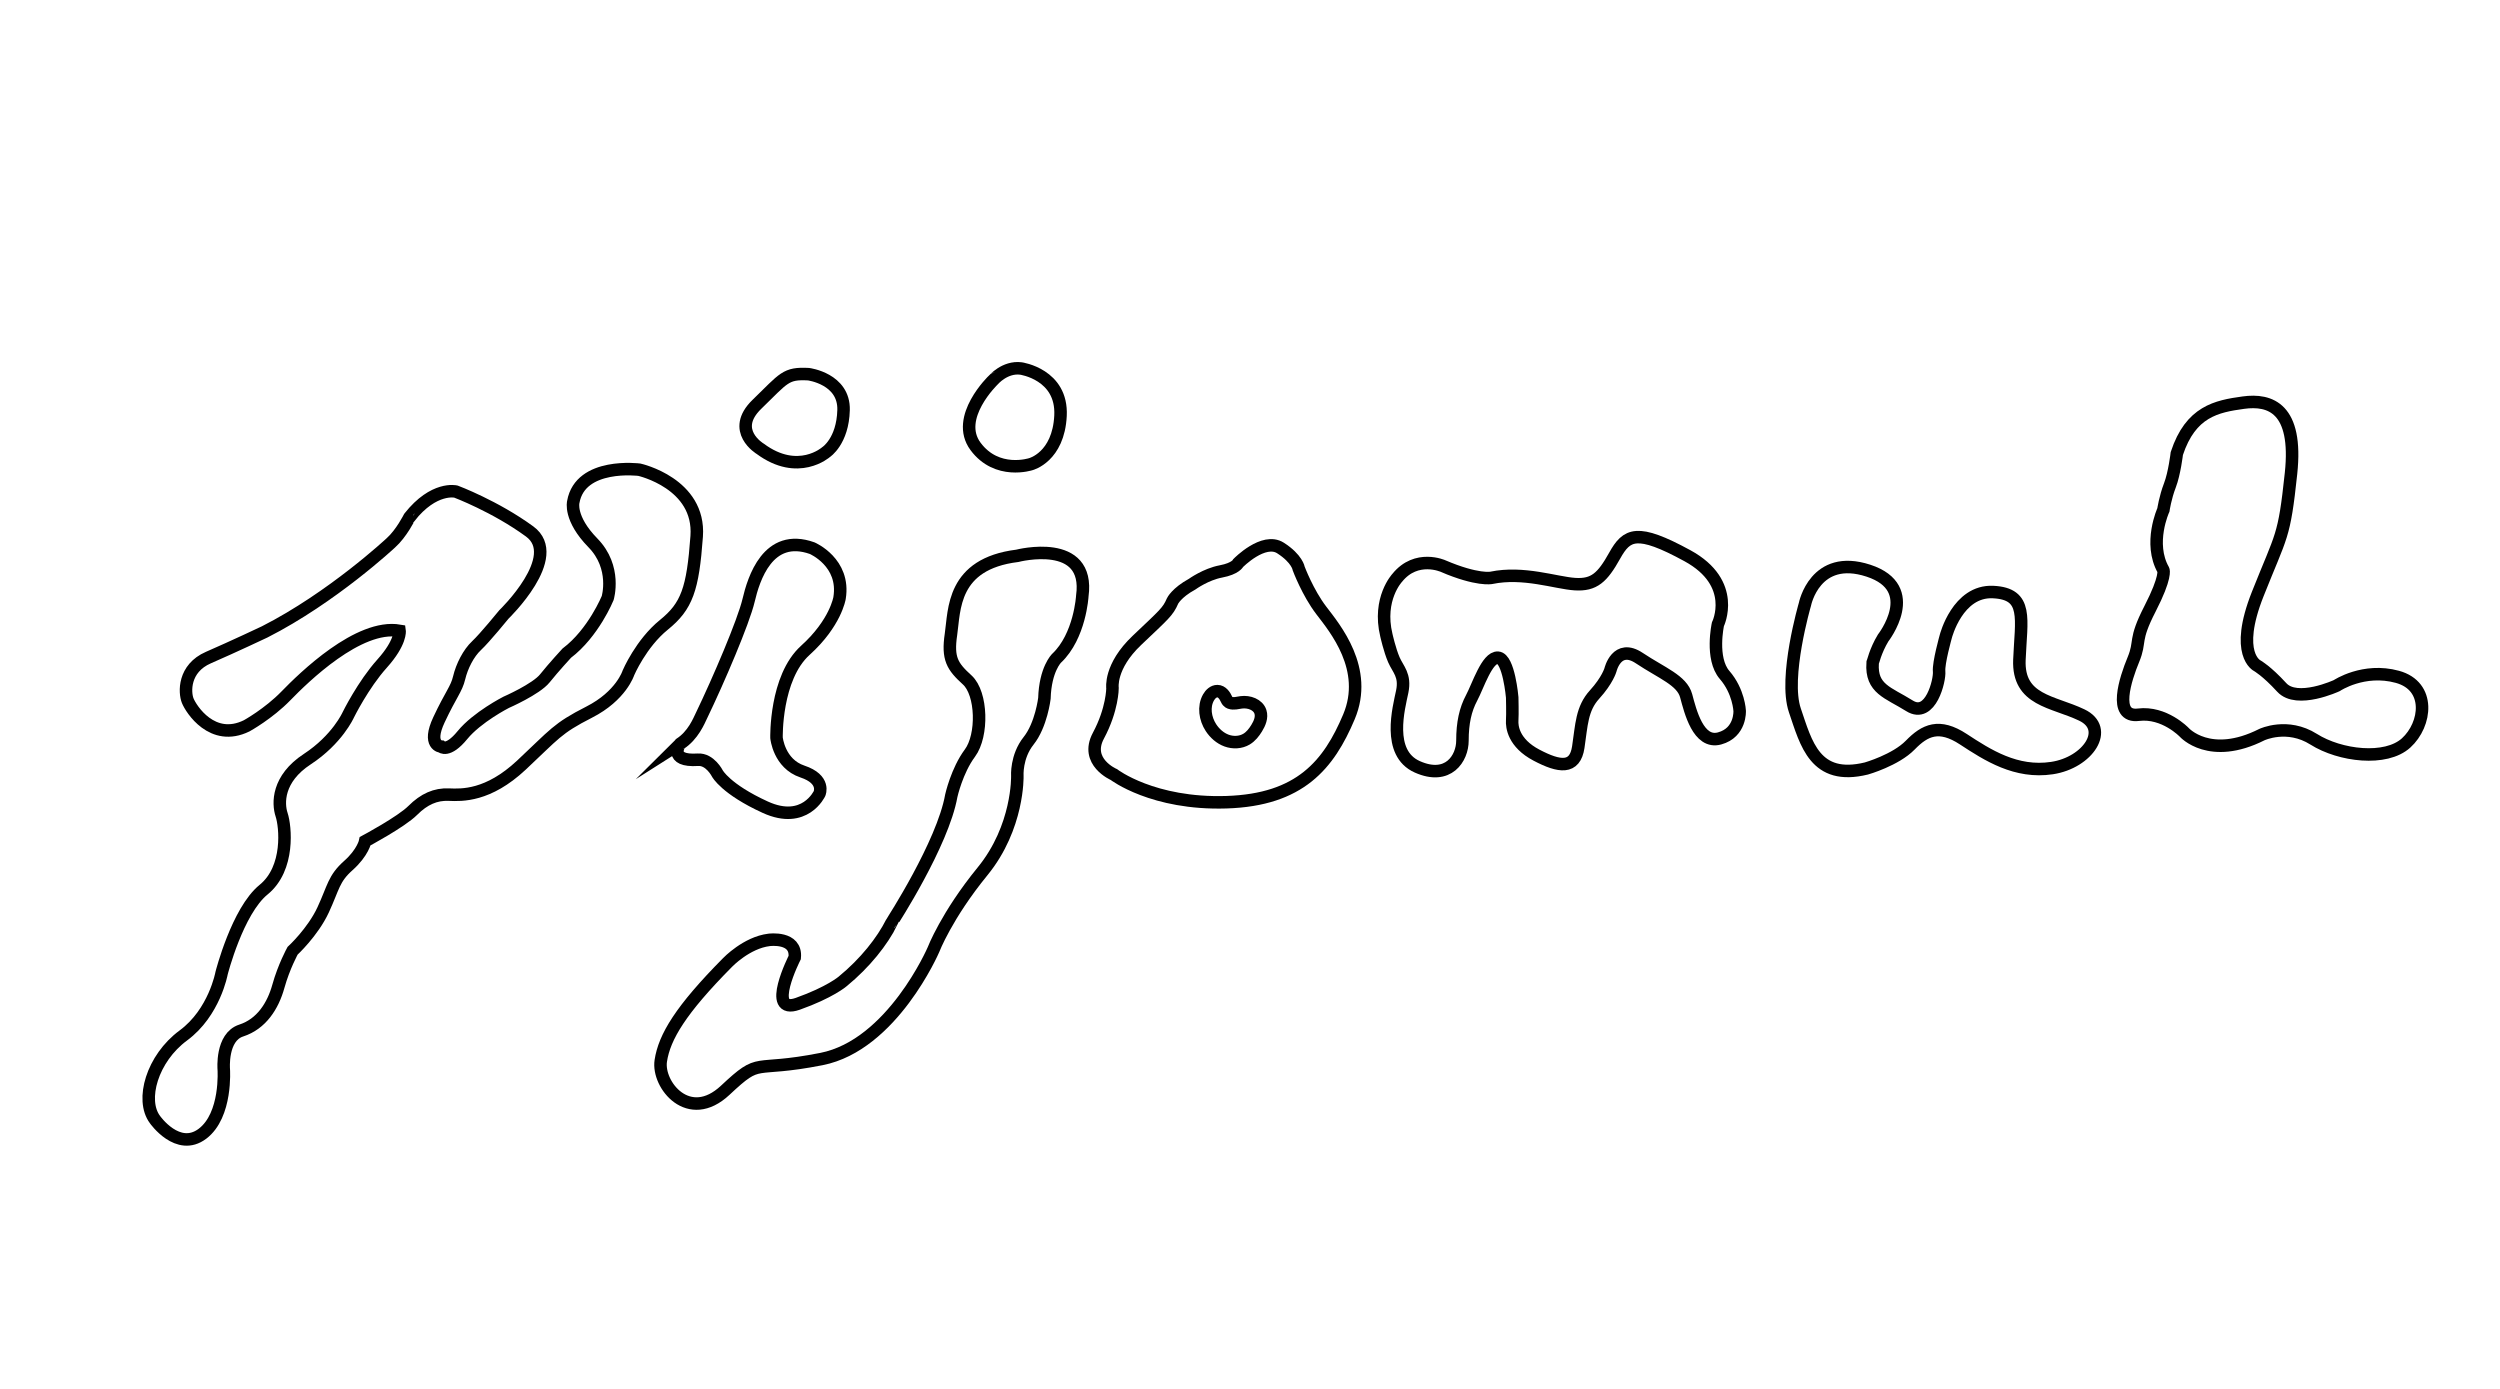
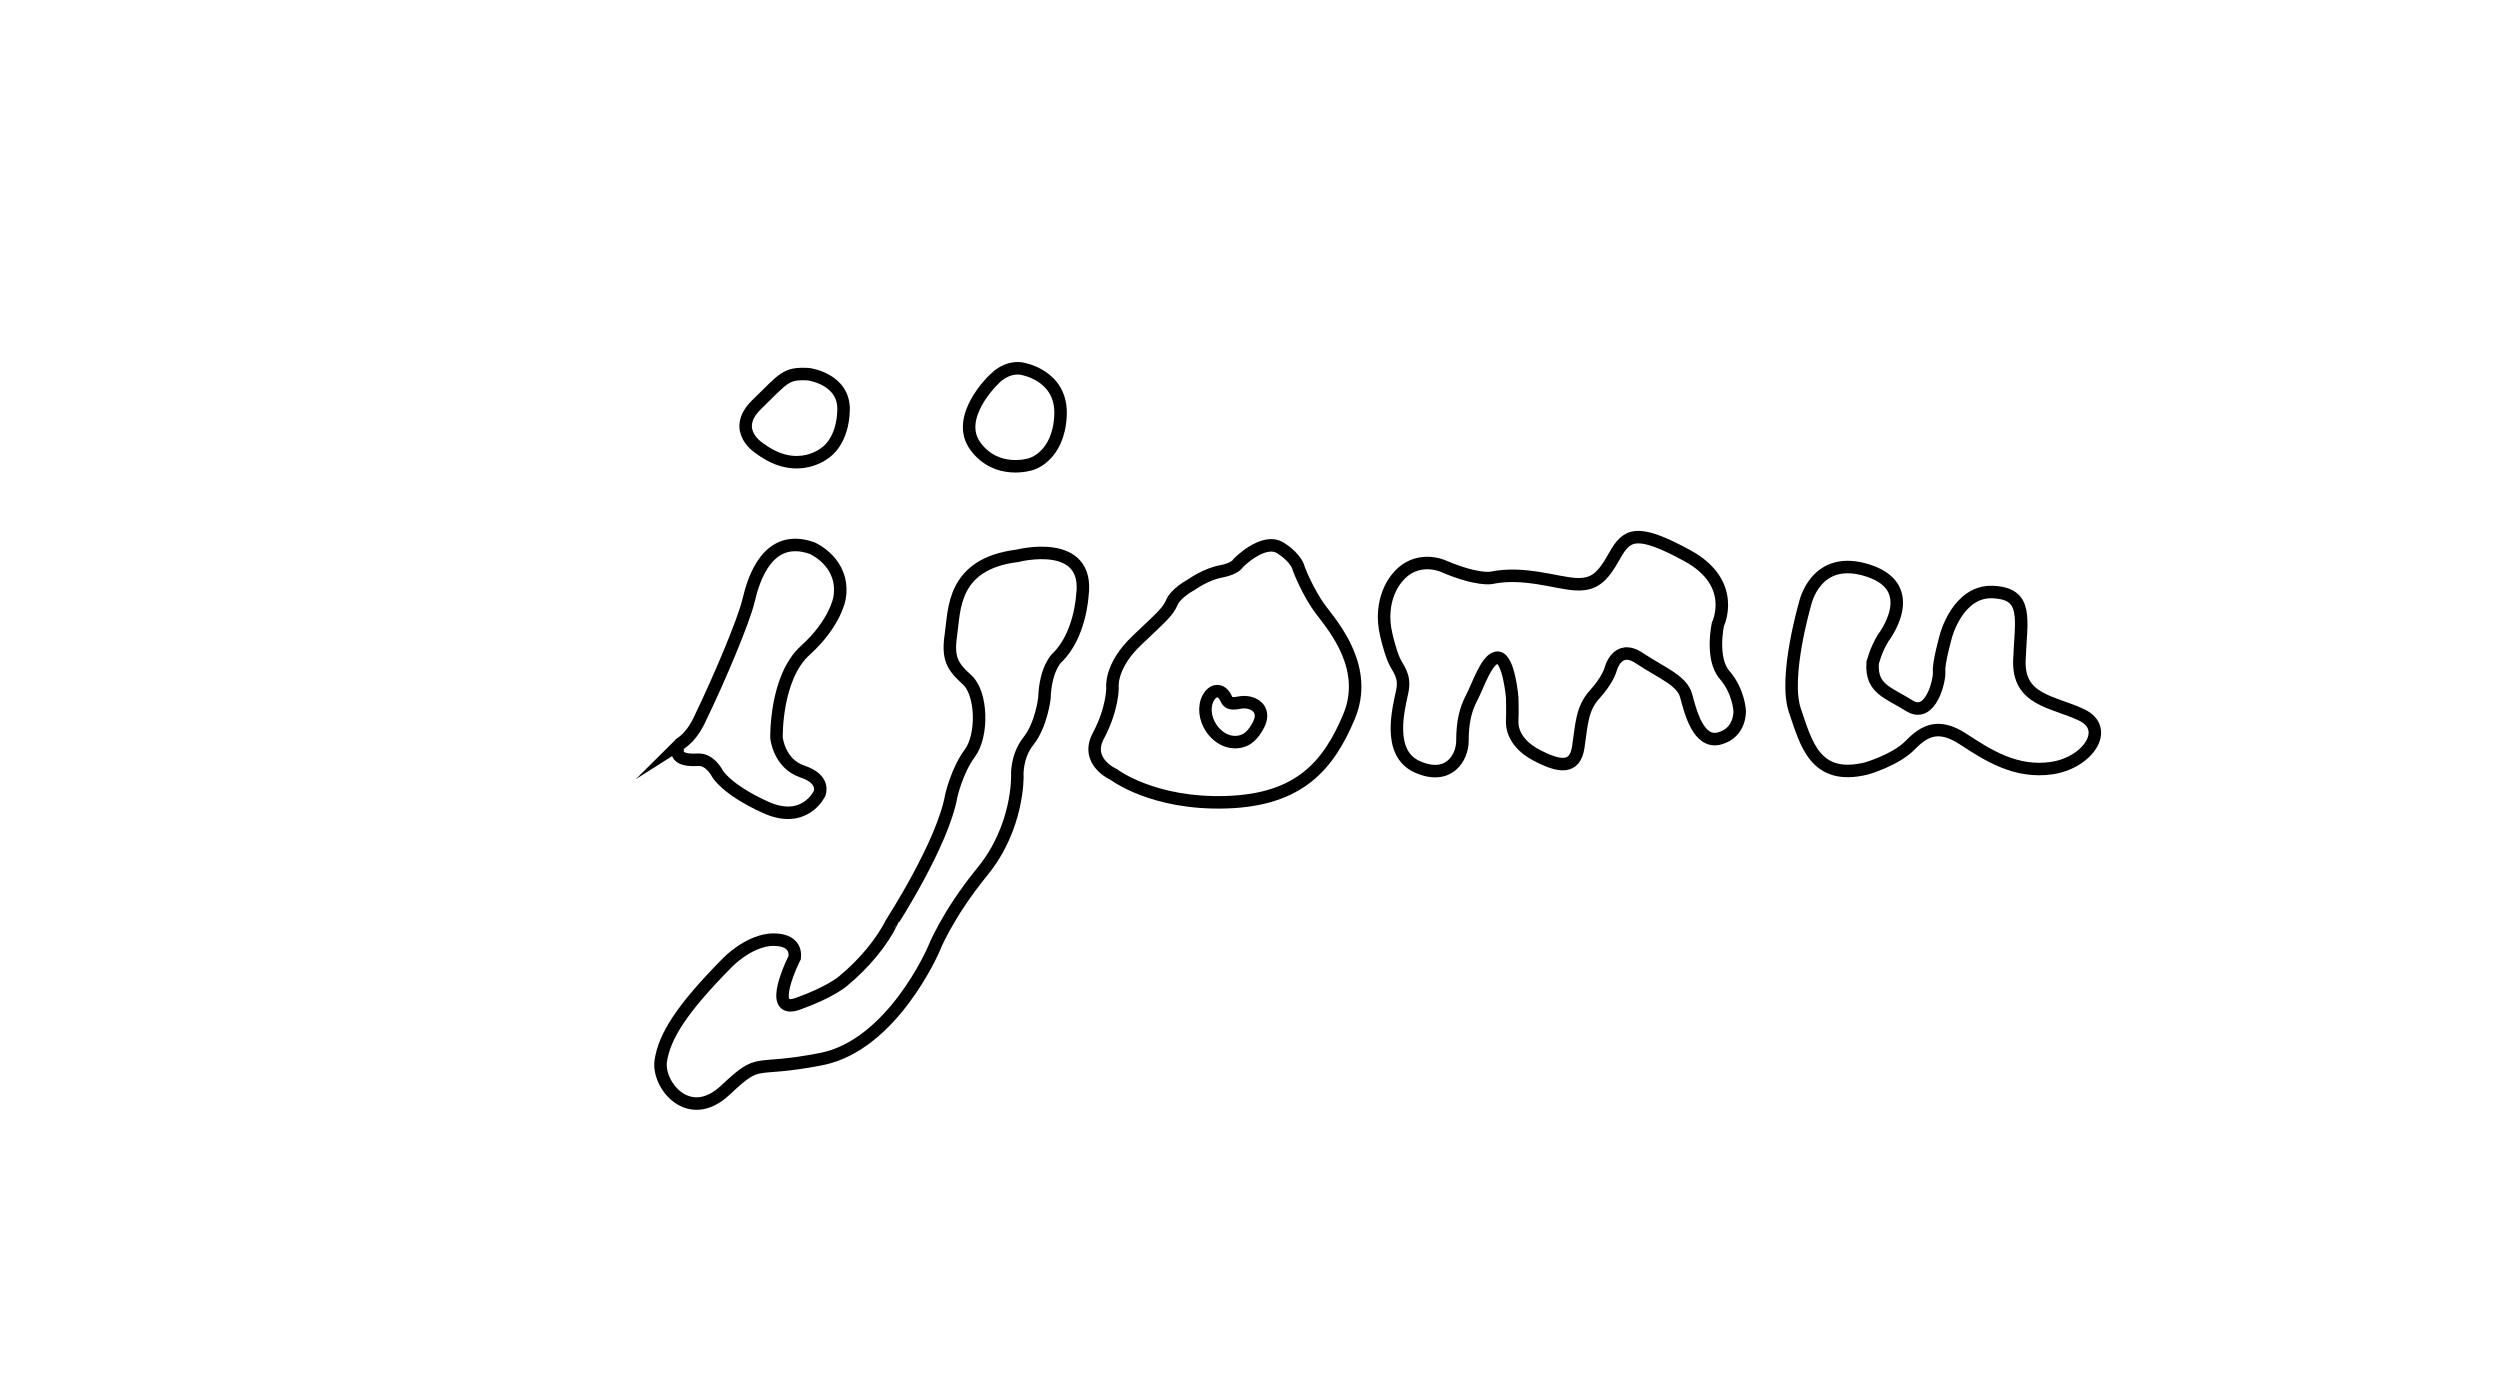
<svg xmlns="http://www.w3.org/2000/svg" version="1.1" id="레이어_1" x="0px" y="0px" viewBox="0 0 1800 1000" style="enable-background:new 0 0 1800 1000;" xml:space="preserve">
  <style type="text/css">
	.st0{fill:none;stroke:#000000;stroke-width:9;stroke-miterlimit:10;}
</style>
  <path class="st0" d="M951.31,439.47c-9.79-12.84-16.22-30.06-16.22-30.06s-1.01-7.09-13.16-14.87c-12.17-7.76-30.4,10.82-30.4,10.82  s-1.71,4.05-12.51,6.08s-20.61,9.11-20.61,9.11c-11.46,6.29-14.18,12.17-14.18,12.17c-3.38,7.76-5.76,9.45-25.67,28.37  C798.64,480.01,801,495.53,801,495.53s0,15.21-10.13,34.13c-10.14,18.9,11.14,28.03,11.14,28.03s28.03,21.6,81.06,19.91  c53.03-1.69,73.64-27.02,88.17-61.47C985.76,481.69,961.1,452.29,951.31,439.47z M904.77,524.33c-1.88,3.06-4.17,5.97-7.23,7.82  c-4.26,2.56-9.72,2.79-14.39,1.08c-4.67-1.71-8.56-5.19-11.28-9.36c-4.16-6.38-5.51-15.05-1.76-21.69c1.35-2.4,3.64-4.58,6.4-4.57  c3.23,0.02,5.38,3.14,6.7,6.09c0.87,1.97,2.45,2.33,2.45,2.33c2.56,0.91,5.37,0.04,8.07-0.34c5.53-0.73,12.06,1.53,13.77,6.82  C908.78,516.48,906.97,520.78,904.77,524.33z" />
  <g>
-     <path class="st0" d="M281.42,390.86c0,0-42.07,39.32-90.82,64.09c0,0-22.41,10.62-40.5,18.48s-17.3,25.16-14.94,31.06   s17.69,30.27,42.46,18.09c0,0,15.73-8.65,28.31-21.62c12.58-12.97,52.29-51.9,81.78-46.79c0,0,1.18,8.26-12.58,23.59   c-13.76,15.33-24.38,36.96-24.38,36.96s-7.86,17.69-29.49,31.85c-21.62,14.15-21.23,31.85-18.48,40.1s5.9,38.53-12.97,53.87   c-18.87,15.33-30.27,60.16-30.27,60.16s-5.11,28.31-27.52,44.82s-31.06,46.39-20.45,60.55c0,0,16.51,23.59,34.21,10.22   s15.33-46.39,15.33-46.39s-1.97-23.2,12.58-27.92c14.55-4.72,22.8-17.69,26.74-31.85c3.93-14.15,10.22-25.56,10.22-25.56   s14.55-13.37,22.02-29.49c7.47-16.12,7.47-22.41,18.09-31.85c10.62-9.44,12.19-17.61,12.19-17.61s25.95-13.85,34.21-22.1   c8.26-8.26,16.51-11.8,25.95-11.4s28.31,1.18,52.29-21.23c23.98-22.41,25.56-26.34,48.75-38.14c23.2-11.8,28.31-28.31,28.31-28.31   s9.04-21.23,25.56-34.6c16.51-13.37,20.84-25.56,23.59-63.69s-41.28-47.97-41.28-47.97s-42.46-5.5-47.57,23.2   c0,0-3.15,11.8,14.15,29.49c17.3,17.69,10.62,39.71,10.62,39.71s-10.22,25.16-29.49,39.71c0,0-9.44,10.22-15.73,18.09   c-6.29,7.86-27.92,17.3-27.92,17.3s-20.84,10.62-31.45,23.59c-10.62,12.97-15.33,8.26-15.33,8.26s-10.22-0.79-1.57-19.27   c8.65-18.48,12.58-22.02,14.55-30.27c1.97-8.26,6.68-17.69,12.58-23.2s19.66-22.41,19.66-22.41s43.25-41.68,18.48-59.76   c-24.77-18.09-53.08-28.7-53.08-28.7s-15.76-3.87-33.42,18.48C294.79,372.38,289.01,384.11,281.42,390.86z" />
-   </g>
+     </g>
  <path class="st0" d="M735.06,265.31c0,0,29.99,4.17,28.51,34c-1.48,29.84-21.38,34.89-21.38,34.89s-24.35,8.02-39.79-12.77  c-15.44-20.79,12.77-47.81,12.77-47.81S723.48,263.83,735.06,265.31z" />
  <path class="st0" d="M684.93,572.93c0,0,4-18.06,13.42-30.73c9.42-12.67,8.77-42.88-1.95-52.64c-10.72-9.75-14.3-15.28-11.7-32.83  s0.65-50.69,47.77-56.54c0,0,52.64-13.65,46.79,28.92c0,0-1.62,28.92-18.52,44.84c0,0-8.12,7.8-8.77,28.92  c0,0-2.27,19.08-11.37,30.5s-8.12,25.39-8.12,25.39s0.97,36.72-25.02,68.57c-26,31.85-35.42,56.54-35.42,56.54  s-29.57,68.57-80.59,78.64c-51.02,10.07-42.89-2.27-69.22,22.42c-26.32,24.7-49.07-3.9-46.47-21.12  c2.6-17.22,14.3-36.72,48.09-70.84c0,0,13.65-14.3,29.9-16.25c0,0,19.93-2.68,18.45,12.68c0,0-21.14,41.61,2.15,33.36  c23.28-8.26,32.37-16.14,32.37-16.14c16.25-13.32,28.53-28.93,35.36-42.58C642.07,664.04,678.79,607.54,684.93,572.93z" />
  <path class="st0" d="M1006,416.03c0,0-14.15,15.05-7.83,41.25c0,0,2.41,10.84,5.42,17.76s8.43,11.13,6.02,22.88  c-2.41,11.74-11.44,44.26,10.84,54.19c22.28,9.94,32.51-6.13,32.51-18.87c0-12.74,2.11-22.37,6.62-30.8  c4.52-8.43,11.14-29.5,18.97-28.9c7.83,0.6,10.24,28.6,10.24,28.6s0.3,12.04,0,16.56c-0.3,4.52,0.9,16.26,17.46,24.99  c16.56,8.73,27.7,10.24,30.11-5.72c2.41-15.96,2.41-27.7,11.74-37.93s11.44-17.76,11.44-17.76s4.52-19.27,20.77-8.43  c16.26,10.84,30.71,15.96,33.72,27.1c3.01,11.14,8.73,34.92,24.08,30.71s14.45-19.87,14.45-19.87s-0.6-14.01-10.84-25.82  c-10.24-11.81-4.82-36.5-4.82-36.5s14.45-29.5-21.98-49.37c-36.43-19.87-43.65-15.66-52.38,0c-8.73,15.66-14.75,21.38-28.6,20.47  c-13.85-0.9-37.03-9.33-60.21-4.52c0,0-9.94,2.11-34.62-8.43C1039.12,407.6,1019.85,398.87,1006,416.03z" />
  <path class="st0" d="M1355.84,459.37c0,0,28-35.83-10.54-48.47c-38.54-12.64-45.76,24.24-45.76,24.24s-15.35,52.54-7.23,76.32  s14.45,50.88,51.48,41.85c0,0,21.07-6.02,31.61-16.86c10.54-10.84,20.77-15.66,38.23-4.21c17.46,11.44,37.93,24.69,63.83,20.77  c25.89-3.91,42.15-28.3,21.38-38.23c-20.77-9.94-46.06-10.24-44.86-39.74s6.62-47.57-18.97-48.77  c-25.59-1.2-34.02,31.91-34.02,31.91s-5.42,19.27-4.82,25.29s-6.02,34.32-21.38,24.69s-27.7-12.04-26.49-30.71  C1348.31,477.43,1350.32,468.49,1355.84,459.37z" />
-   <path class="st0" d="M1557.64,367.14c0,0-10.99,23.97,0,43.28c0,0,2.33,4.66-9.65,27.96c-11.98,23.3-6.32,22.97-11.98,36.62  s-14.98,41.94,3.66,39.61c18.64-2.33,32.96,12.65,32.96,12.65s18.31,20.64,55.93,1.66c0,0,18.31-8.66,37.28,3.33  c18.97,11.98,51.93,15.98,66.58,2.66c14.65-13.32,17.98-40.95-6.32-47.6c-24.3-6.66-43.61,6.32-43.61,6.32s-28.63,13.32-39.61,1.33  c-10.99-11.98-17.64-15.65-17.64-15.65s-16.98-7.99,0.33-51.6c17.31-43.61,18.97-39.95,23.97-86.88  c4.99-46.94-14.98-53.6-34.29-50.93c-19.31,2.66-37.95,6.32-47.94,36.62c0,0-1.66,14.31-4.99,22.97  C1558.97,358.15,1557.64,367.14,1557.64,367.14z" />
-   <path class="st0" d="M467.41,562.08" />
  <path class="st0" d="M502.52,547.01c8.68-0.57,13.99,9.9,13.99,9.9s5.98,11.26,34.49,24.28c28.5,13.02,39.06-9.85,39.06-9.85  s4.57-10.21-12.32-15.84c-16.89-5.63-18.65-24.28-18.65-24.28s-1.06-43.29,20.76-62.99s24.63-37.65,24.63-37.65  c4.22-25.69-19.71-35.9-19.71-35.9c-31.9-11.36-42.17,22.2-45.78,37.56s-21.68,57.59-33.87,82.88c-1.86,3.86-6.11,14.51-15.62,20.52  C489.51,535.63,480.74,548.45,502.52,547.01z" />
  <path class="st0" d="M582.13,269.41c0,0,25.83,3.27,25.24,25.83c-0.59,22.57-12.62,30.29-12.62,30.29s-20.05,17.82-47.37-2.38  c0,0-21.97-13.07-2.38-32.07C564.61,272.09,565.5,268.52,582.13,269.41z" />
</svg>